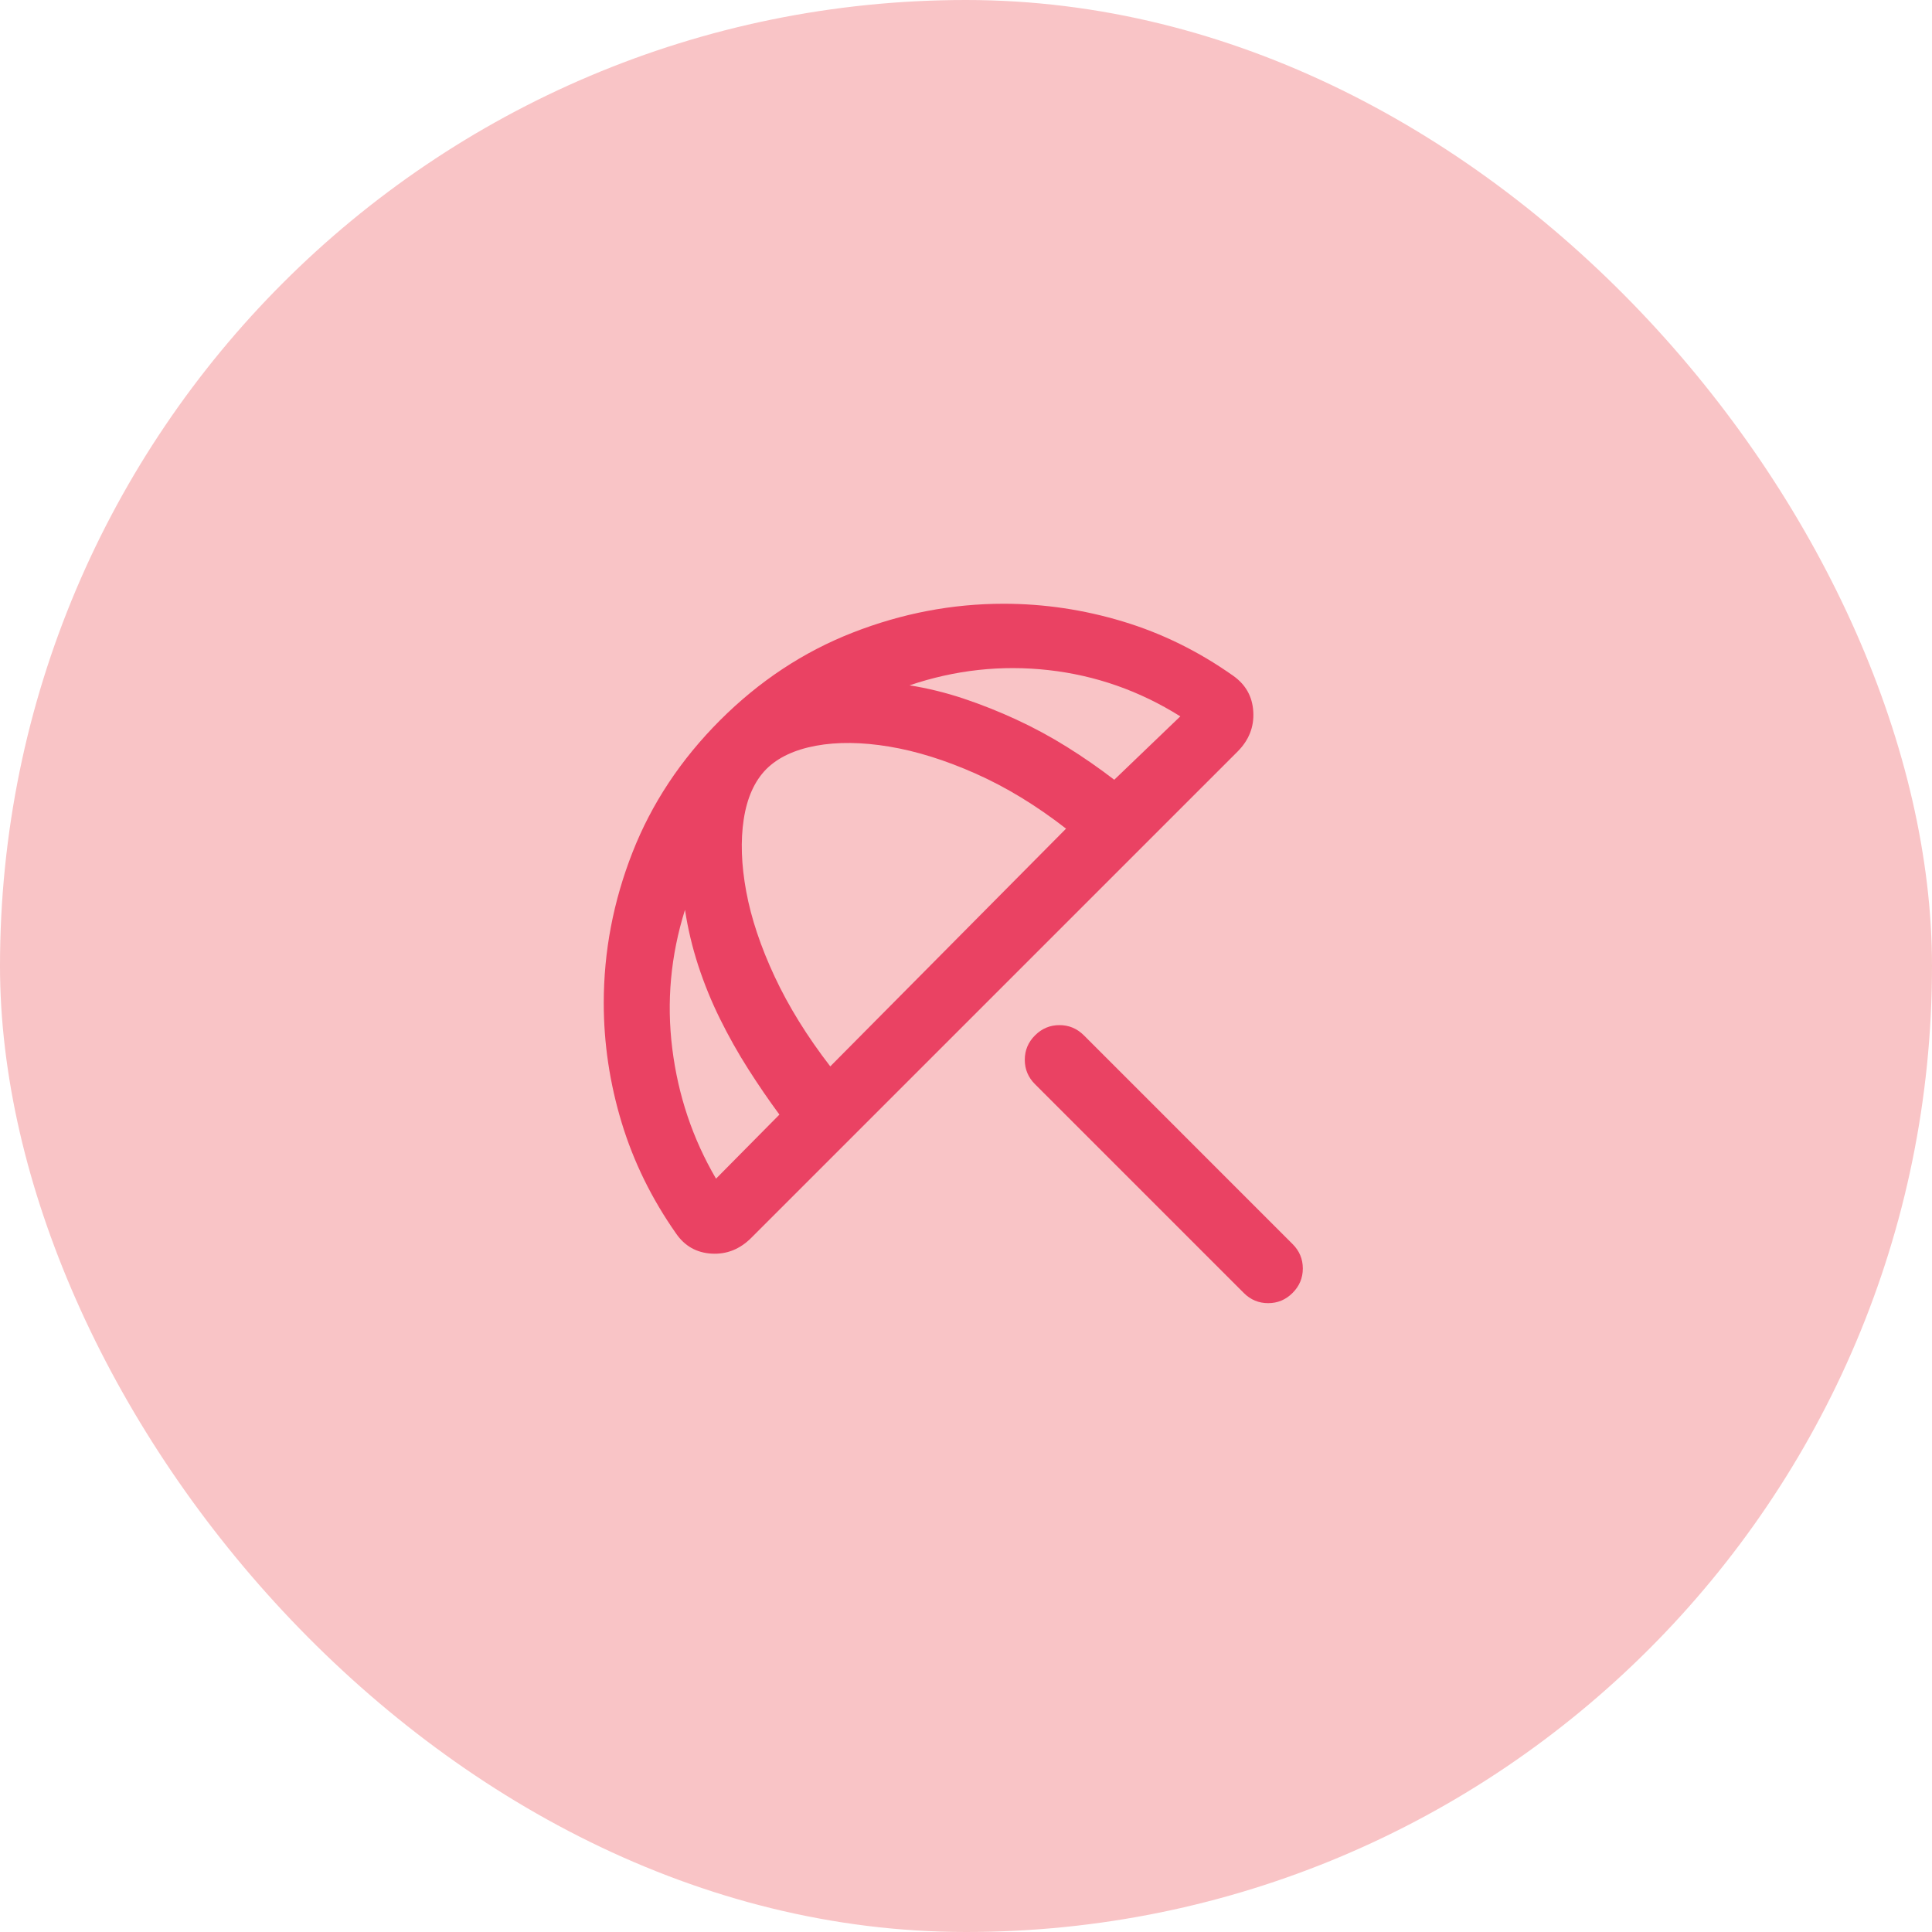
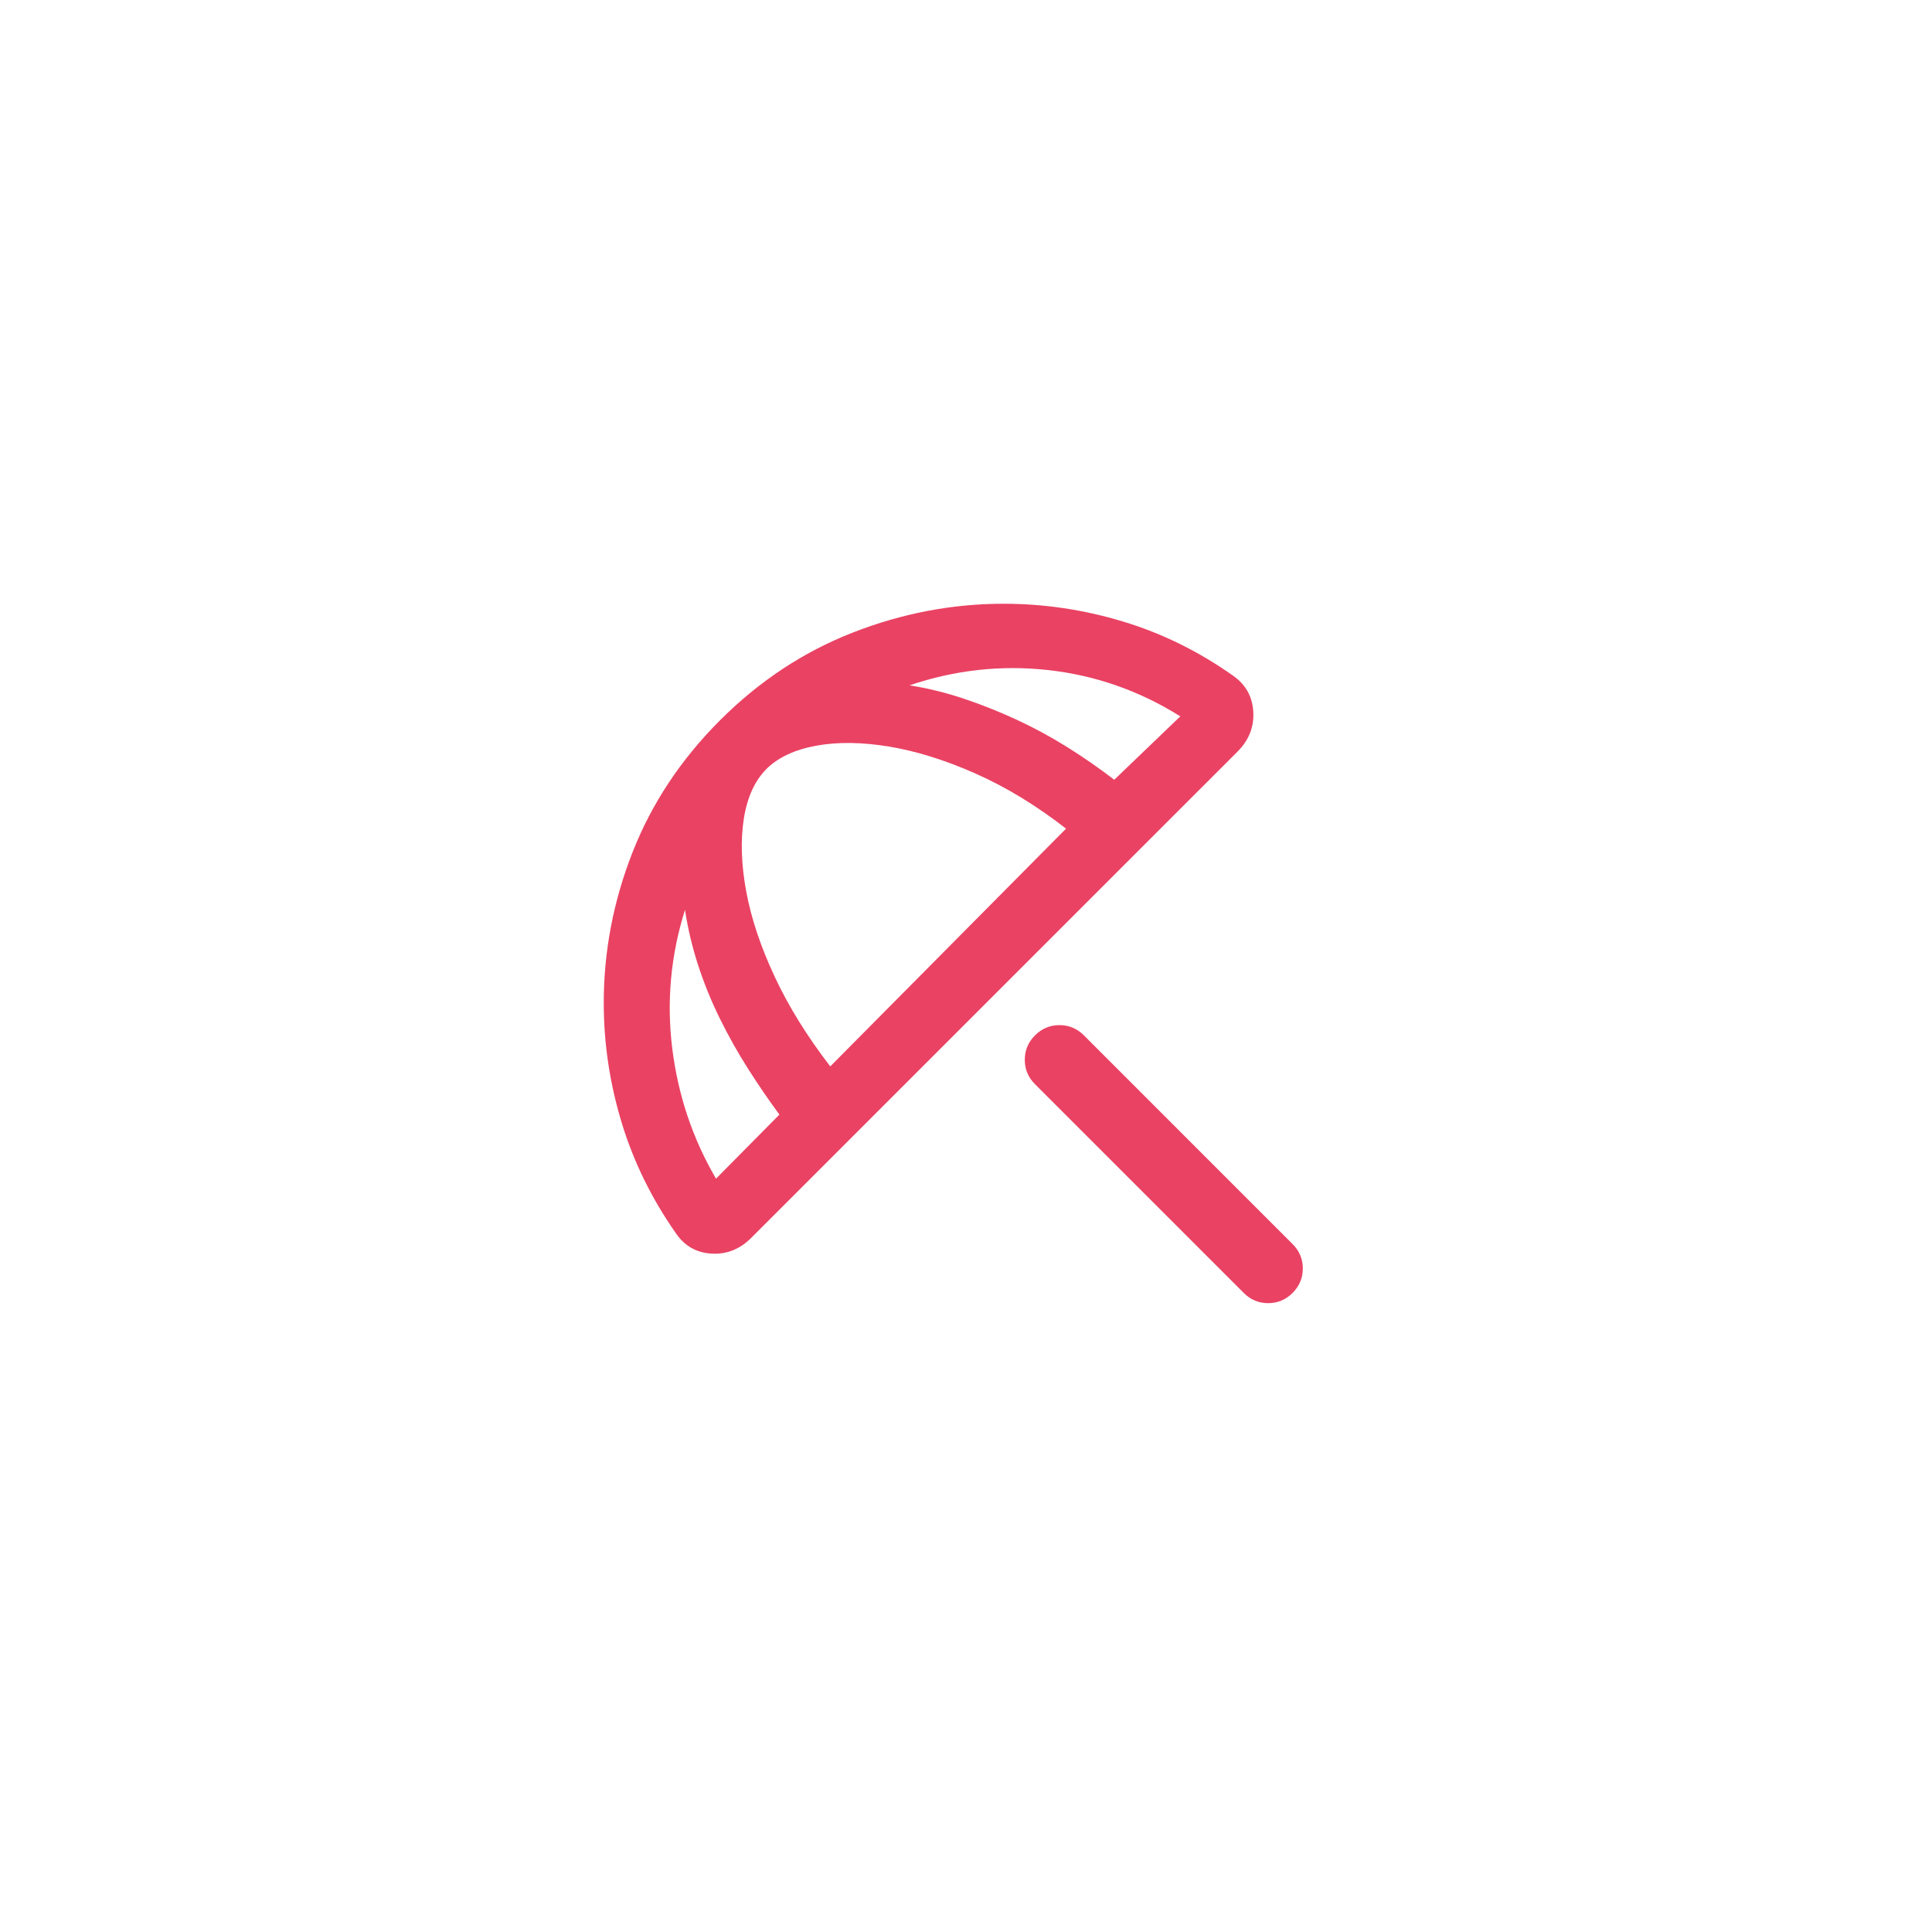
<svg xmlns="http://www.w3.org/2000/svg" width="80" height="80" viewBox="0 0 80 80" fill="none">
-   <rect width="80" height="80" rx="40" fill="#F9C4C6" />
  <path d="M51.5 53.537L42.858 44.895C42.575 44.613 42.434 44.276 42.434 43.884C42.434 43.492 42.575 43.154 42.858 42.872C43.141 42.589 43.478 42.448 43.87 42.448C44.262 42.448 44.599 42.589 44.882 42.872L53.523 51.514C53.806 51.796 53.947 52.133 53.947 52.525C53.947 52.917 53.806 53.255 53.523 53.537C53.241 53.82 52.904 53.961 52.512 53.961C52.119 53.961 51.782 53.82 51.5 53.537ZM27.994 51.076C26.983 49.635 26.231 48.102 25.738 46.474C25.246 44.847 25 43.2 25 41.532C25 39.398 25.396 37.32 26.19 35.296C26.983 33.273 28.191 31.45 29.813 29.827C31.436 28.204 33.266 26.994 35.303 26.197C37.341 25.399 39.426 25 41.559 25C43.227 25 44.87 25.244 46.488 25.732C48.106 26.219 49.631 26.969 51.062 27.981C51.581 28.346 51.86 28.842 51.896 29.471C51.933 30.1 51.714 30.652 51.24 31.126L31.112 51.253C30.638 51.728 30.089 51.946 29.464 51.91C28.84 51.873 28.35 51.595 27.994 51.076ZM29.649 48.806L32.274 46.153C31.837 45.561 31.406 44.932 30.982 44.266C30.558 43.601 30.169 42.908 29.813 42.188C29.457 41.468 29.157 40.729 28.91 39.973C28.664 39.216 28.482 38.45 28.364 37.675C27.771 39.562 27.596 41.477 27.837 43.418C28.079 45.36 28.683 47.156 29.649 48.806ZM34.38 44.157L44.143 34.312C42.913 33.355 41.666 32.596 40.403 32.035C39.141 31.474 37.944 31.101 36.814 30.914C35.684 30.727 34.674 30.716 33.785 30.88C32.897 31.044 32.211 31.368 31.727 31.851C31.244 32.343 30.934 33.033 30.797 33.922C30.661 34.811 30.695 35.809 30.9 36.917C31.105 38.024 31.497 39.198 32.076 40.438C32.655 41.678 33.423 42.917 34.38 44.157ZM48.874 29.663C47.188 28.605 45.369 27.967 43.418 27.748C41.468 27.53 39.549 27.739 37.662 28.378C38.409 28.496 39.152 28.678 39.891 28.924C40.629 29.171 41.358 29.46 42.078 29.793C42.799 30.125 43.498 30.504 44.177 30.927C44.856 31.351 45.51 31.805 46.139 32.288L48.874 29.663Z" fill="#EA4263" />
</svg>